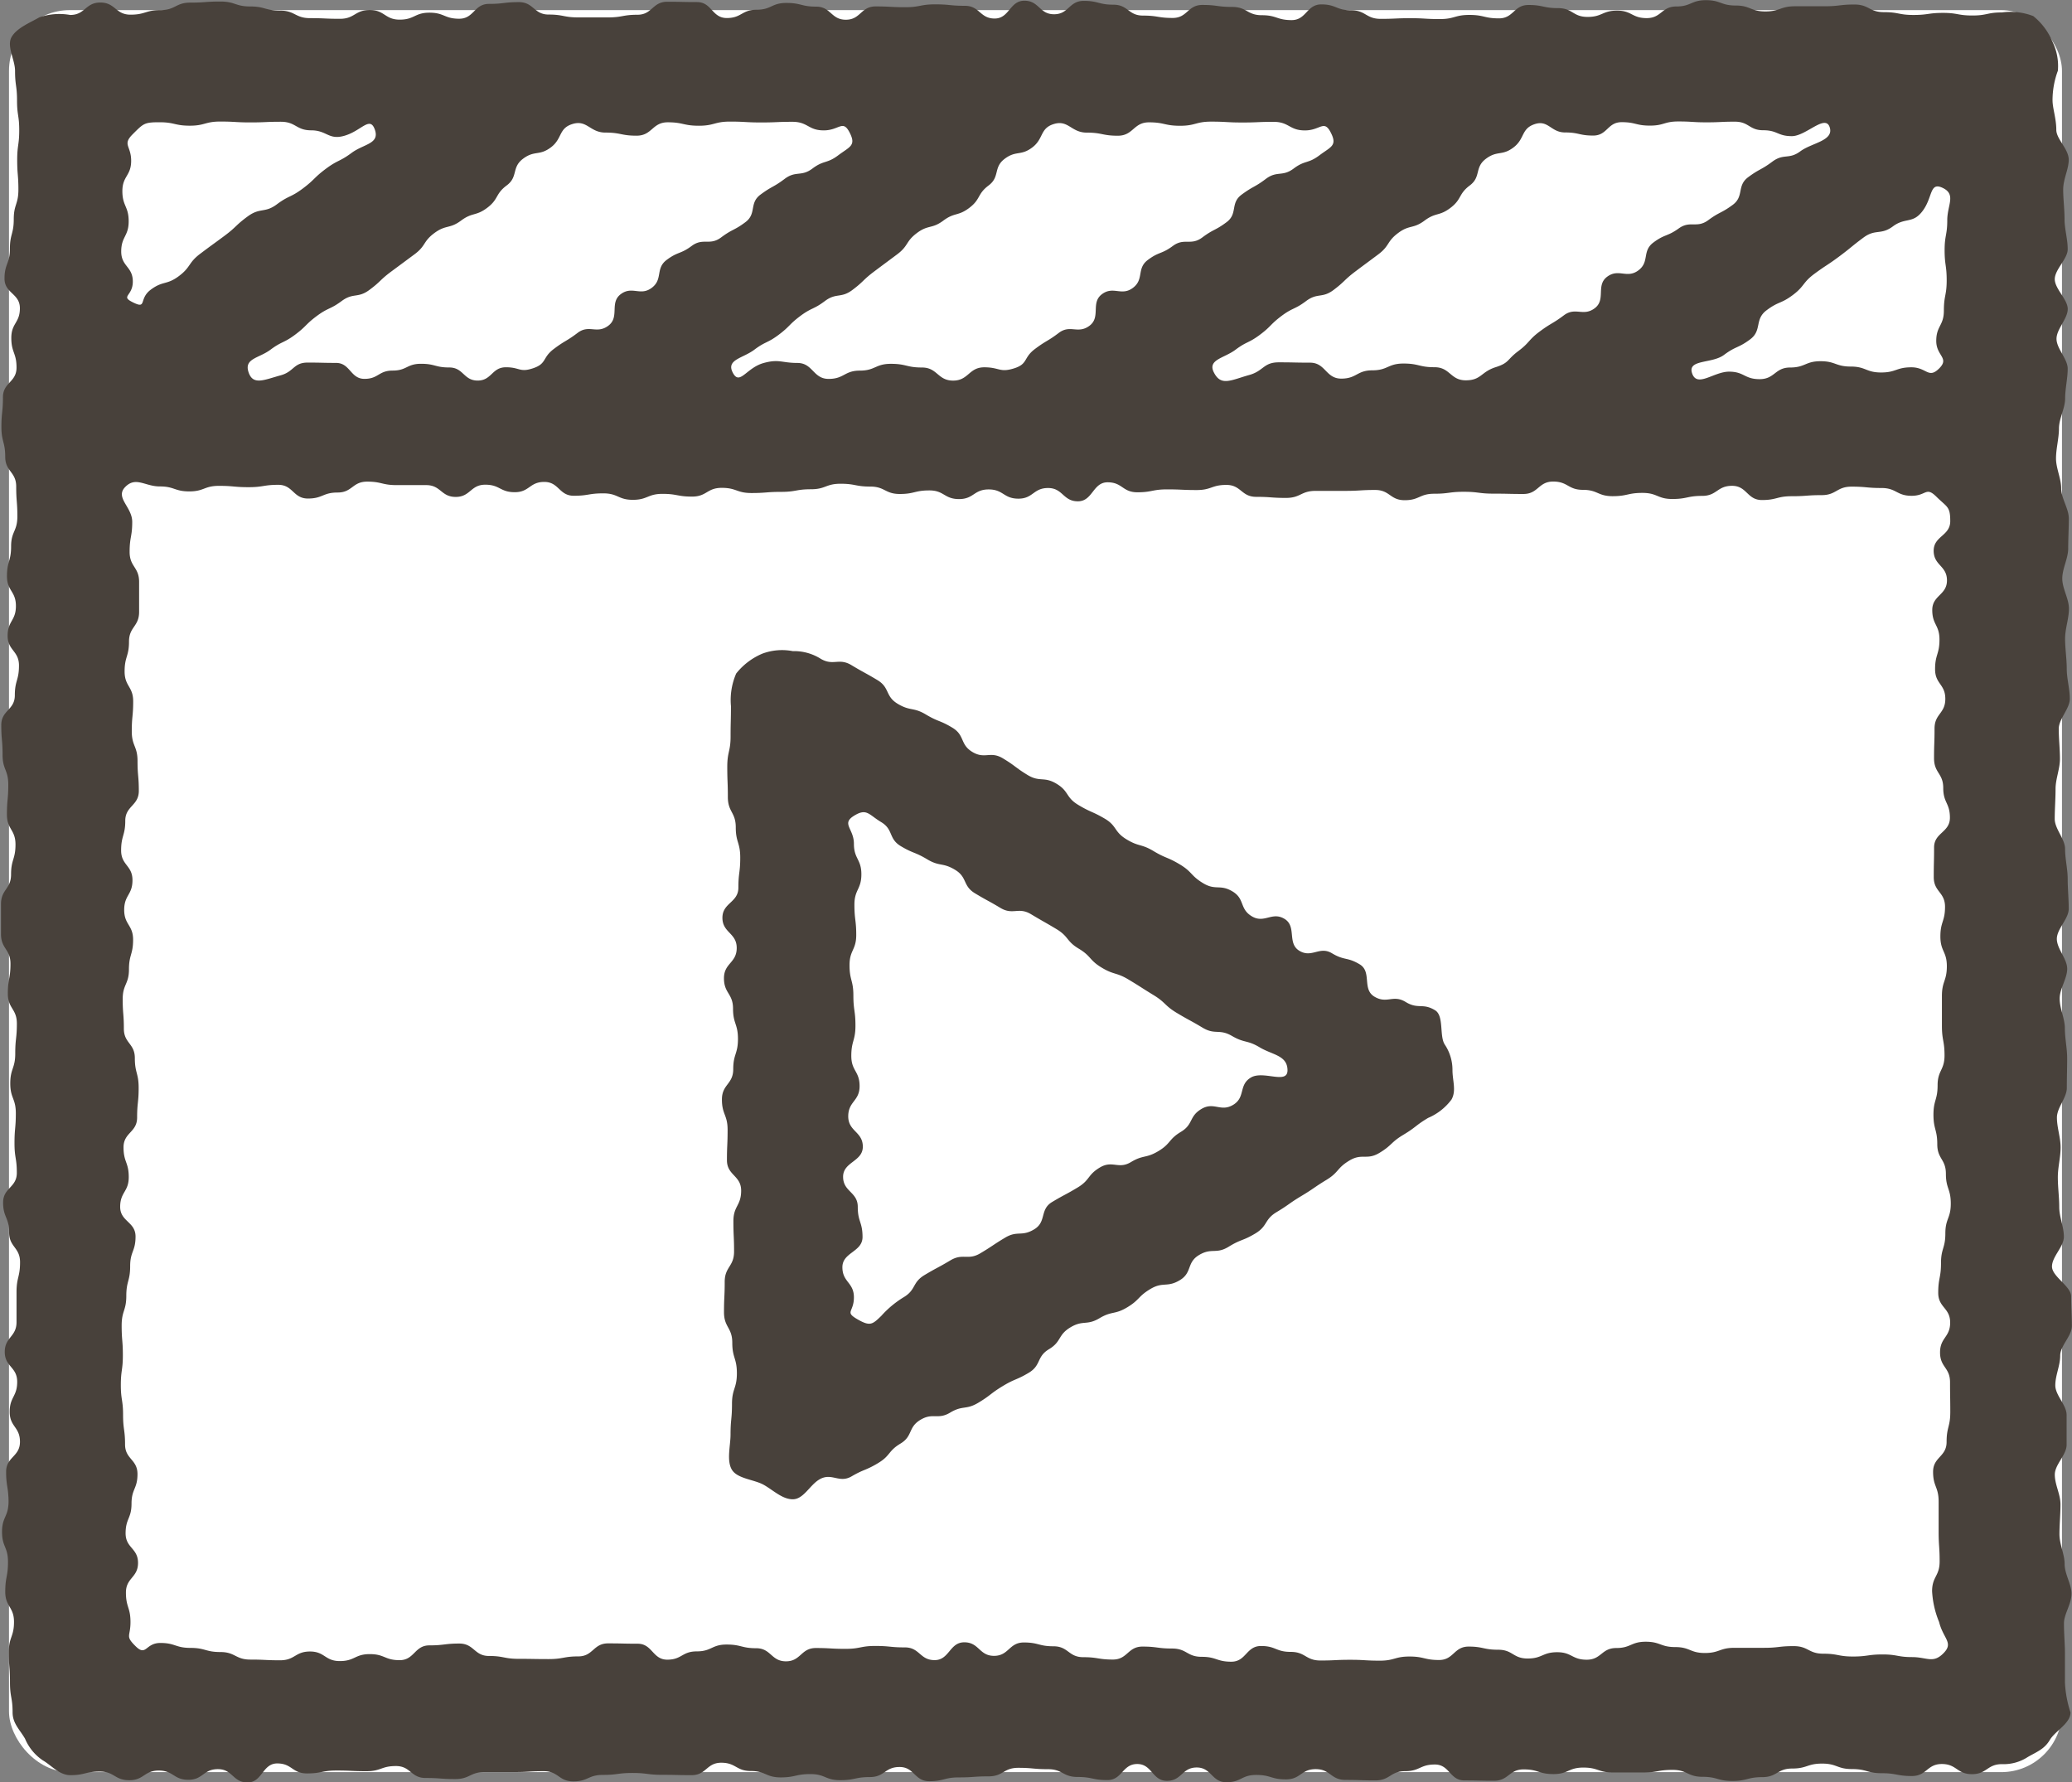
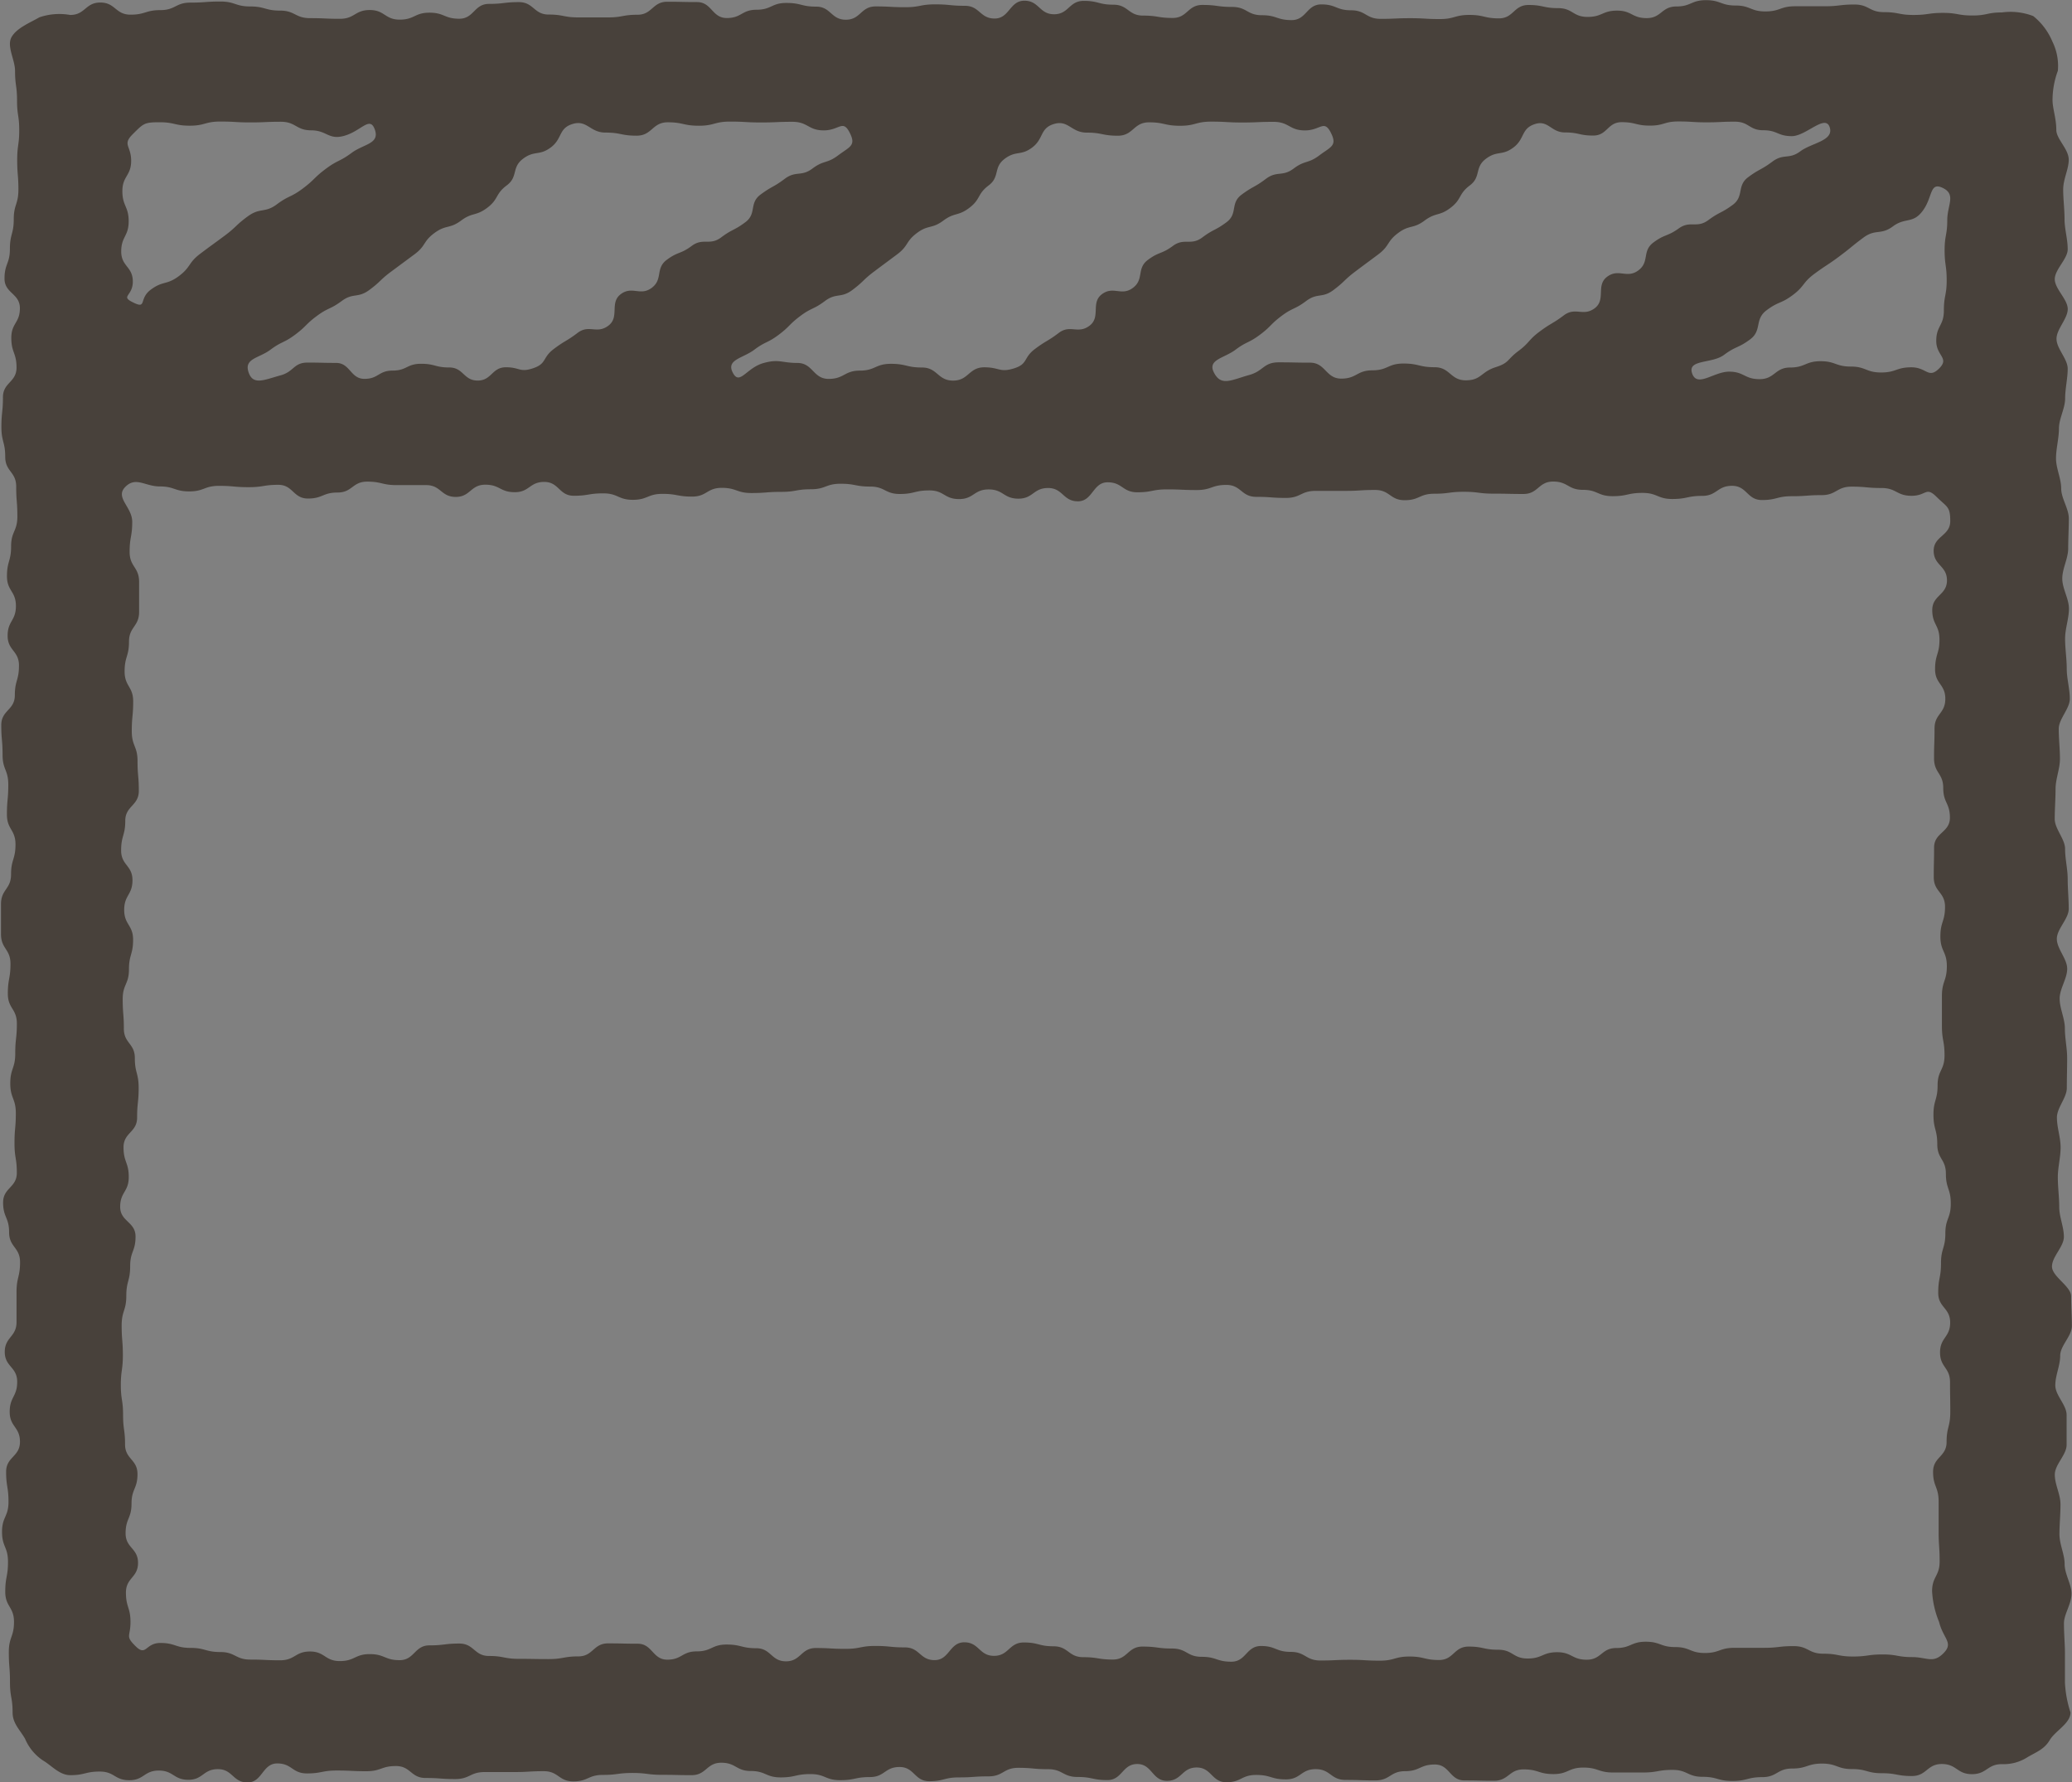
<svg xmlns="http://www.w3.org/2000/svg" width="50" height="43" viewBox="0 0 50 43">
  <rect x="0" y="0" width="50" height="43" fill="#808080" stroke="none" />
  <g id="icon_youtube" transform="translate(-201.285 -11.006)">
-     <rect id="長方形_169" data-name="長方形 169" width="49.541" height="42.518" rx="1.465" transform="translate(201.502 11.25)" fill="#fff" />
    <g id="グループ_154" data-name="グループ 154" transform="translate(201.285 11.006)">
      <g id="グループ_153" data-name="グループ 153">
        <g id="グループ_151" data-name="グループ 151" transform="translate(17.417 15.692)">
-           <path id="パス_1326" data-name="パス 1326" d="M236.161,35.632c-.3-.183-.406-.014-.71-.2s-.448.055-.753-.128-.053-.6-.357-.781-.363-.083-.666-.265-.484.122-.787-.06-.058-.589-.36-.771-.484.12-.787-.061-.163-.418-.466-.6-.406-.015-.711-.2-.254-.268-.56-.452-.331-.14-.635-.322-.353-.1-.657-.286-.221-.322-.526-.5-.329-.145-.635-.329-.219-.328-.525-.511-.4-.029-.7-.212-.287-.216-.593-.4-.432.029-.736-.154-.176-.4-.482-.585-.334-.136-.64-.319-.373-.074-.68-.258-.185-.39-.492-.574-.316-.174-.624-.359-.437.029-.746-.156a1.207,1.207,0,0,0-.67-.182,1.364,1.364,0,0,0-.733.06,1.6,1.6,0,0,0-.633.48,1.608,1.608,0,0,0-.126.786c0,.366-.009.366-.009.731s-.08.367-.08.733.014.365.014.73.191.366.191.731.108.365.108.731-.045.363-.045.725-.385.364-.385.727.345.364.345.728-.308.365-.308.731.219.367.219.733.119.366.119.731-.114.365-.114.73-.273.365-.273.731.137.367.137.734-.016.367-.016.733.343.366.343.733-.187.367-.187.735.016.367.016.734-.226.367-.226.733-.017.367-.017.733.2.368.2.736.111.368.111.737-.118.369-.118.739-.035.37-.035.739c0,.264-.1.628.032.848s.538.236.768.365.451.352.706.349.406-.339.632-.475c.3-.183.478.1.783-.078s.333-.136.638-.319.239-.29.542-.472.178-.391.481-.573.416.007.719-.175.377-.057.679-.238.283-.216.586-.4.327-.141.631-.323.183-.386.488-.569.21-.342.516-.526.392-.037.7-.22.365-.08.67-.263.257-.262.562-.444.4-.027.707-.211.16-.425.466-.608.408-.012.714-.2.335-.135.642-.319.213-.336.517-.518.293-.206.6-.39.294-.2.6-.386.248-.283.555-.467.418,0,.725-.185.269-.252.578-.437.286-.221.595-.406a1.372,1.372,0,0,0,.565-.443c.122-.216.024-.454.024-.712a1.1,1.1,0,0,0-.188-.619C236.262,36.246,236.382,35.764,236.161,35.632Zm-13.94,7.456c-.313-.182-.083-.166-.083-.528s-.278-.364-.278-.727.486-.365.486-.729-.115-.364-.115-.727-.354-.363-.354-.726.476-.364.476-.727-.352-.366-.352-.731.274-.364.274-.729-.2-.364-.2-.729.1-.365.1-.731-.05-.365-.05-.73-.093-.365-.093-.729.162-.365.162-.729-.044-.366-.044-.732.168-.366.168-.733-.18-.368-.18-.735-.309-.482,0-.675.355-.03.657.151.172.4.475.581.332.135.636.317.369.071.672.253.18.386.482.568.31.17.613.352.433-.031.737.151.308.176.612.358.237.292.541.474.25.275.554.458.347.107.65.289.3.19.6.373.262.251.566.433.313.171.618.354.4.02.71.2.362.091.669.275.666.191.671.549-.581,0-.883.179-.125.477-.428.659-.463-.082-.767.1-.19.369-.493.551-.241.283-.544.465-.361.084-.664.266-.445-.052-.749.13-.233.3-.537.483-.312.168-.616.35-.128.477-.433.66-.4.021-.7.2-.3.2-.6.378-.419-.011-.723.171-.314.169-.62.352-.2.354-.508.538a2.393,2.393,0,0,0-.537.448C222.586,43.213,222.531,43.268,222.221,43.088Z" transform="translate(-218.949 -26.947)" fill="#48413b" />
-         </g>
+           </g>
        <g id="グループ_152" data-name="グループ 152">
          <path id="パス_1327" data-name="パス 1327" d="M249.594,11.306c-.356,0-.356.074-.711.074s-.356-.063-.711-.063-.356.05-.712.05-.357-.068-.713-.068-.357-.184-.714-.184-.358.042-.715.042l-.716,0c-.359,0-.359.125-.717.125s-.359-.143-.717-.143-.358-.129-.716-.129-.358.152-.715.152-.358.281-.715.281-.357-.181-.714-.181-.357.152-.713.152-.357-.212-.713-.212-.357-.076-.713-.076-.357.323-.713.323-.357-.083-.713-.083-.357.1-.714.1-.357-.021-.713-.021-.358.016-.714.016-.358-.207-.715-.207-.359-.142-.716-.142-.359.379-.717.379-.359-.118-.718-.118-.36-.2-.718-.2-.36-.048-.718-.048-.358.314-.716.314-.359-.057-.716-.057-.359-.263-.716-.263-.358-.092-.715-.092-.359.323-.716.323-.359-.327-.716-.327-.36.43-.718.43-.359-.307-.718-.307-.36-.035-.719-.035-.36.069-.719.069-.359-.019-.717-.019-.359.321-.718.321-.359-.316-.717-.316-.359-.089-.718-.089-.36.164-.719.164-.36.2-.719.2-.36-.385-.719-.385-.36-.008-.718-.008-.36.314-.719.314-.357.064-.713.064-.358,0-.714,0-.359-.069-.716-.069-.36-.3-.719-.3-.361.043-.721.043-.359.358-.718.358-.359-.146-.718-.146-.36.168-.718.168-.362-.232-.722-.232-.361.212-.721.212-.361-.016-.72-.016-.362-.182-.723-.182-.362-.1-.722-.1-.361-.119-.721-.119-.36.026-.72.026-.362.181-.724.181-.362.11-.724.11-.364-.293-.727-.293-.364.3-.727.3a1.49,1.49,0,0,0-.744.057c-.22.128-.541.253-.669.473s.082.551.082.816c0,.359.048.359.048.718s.053.359.053.717-.049.358-.049.717.029.358.029.716-.112.358-.112.715-.093.358-.093.716-.13.358-.13.716.371.357.371.715-.207.358-.207.716.126.358.126.716-.328.358-.328.717-.037.359-.037.717.092.36.092.719.265.359.265.719.028.361.028.721-.151.36-.151.721-.1.36-.1.72.216.359.216.719-.2.359-.2.718.274.36.274.719-.1.359-.1.718-.327.359-.327.718.031.36.031.719.138.36.138.72-.033.36-.033.721.207.361.207.722-.107.36-.107.721-.243.36-.243.72,0,.36,0,.72.229.36.229.719-.064.361-.064.721.218.361.218.721-.039.362-.039.723-.12.36-.12.721.134.36.134.721-.032.36-.032.721.056.358.056.716-.331.358-.331.716.145.36.145.719.264.36.264.721-.085.362-.085.724,0,.36,0,.721-.284.36-.284.72.3.36.3.721-.181.362-.181.725.248.361.248.723-.334.361-.334.723.057.363.057.725-.156.362-.156.725.144.361.144.723-.066.362-.066.723.211.363.211.726-.125.364-.125.727.028.365.028.73.063.365.063.729c0,.265.178.42.3.633a1.182,1.182,0,0,0,.428.522c.214.124.4.358.666.358.356,0,.356-.087.711-.087s.356.209.711.209.357-.233.712-.233.357.223.713.223.357-.257.714-.257.358.321.715.321.358-.459.716-.459.359.241.717.241.359-.07.717-.07.358.017.716.017.358-.125.715-.125.358.288.715.288.357.026.714.026.357-.169.713-.169l.713,0c.357,0,.357-.021.713-.021s.357.246.713.246.357-.156.713-.156.357-.047.714-.047.357.045.713.045.358.008.714.008.358-.3.715-.3.359.2.716.2.359.154.717.154.36-.08.718-.08.36.147.718.147.36-.075.718-.075.359-.243.716-.243.359.343.716.343.359-.092.716-.092.358-.025.715-.025.359-.206.716-.206.359.033.717.033.359.188.717.188.359.075.718.075.36-.388.72-.388.359.406.718.406.359-.322.717-.322.36.356.718.356.359-.176.717-.176.359.107.718.107.36-.247.719-.247.36.26.719.26.36.012.719.012.36-.223.718-.223.36-.161.719-.161.357.384.713.384.358.008.714.008.359-.274.716-.274.36.113.719.113.361-.157.721-.157.359.119.718.119l.718,0c.36,0,.36-.063.718-.063s.362.167.723.167.36.1.72.1.361-.092.72-.092.362-.208.723-.208.362-.119.722-.119.361.132.721.132.361.1.72.1.362.068.724.068.363-.29.724-.29.364.245.727.245.364-.242.727-.242a1.061,1.061,0,0,0,.62-.172c.22-.127.4-.189.531-.41s.5-.4.5-.665a2.755,2.755,0,0,1-.134-.715c0-.2,0-.44,0-.716,0-.218-.024-.458-.024-.72,0-.224.182-.463.182-.717,0-.228-.166-.468-.166-.718,0-.23-.125-.469-.125-.718,0-.232.025-.471.025-.718s-.137-.473-.137-.718.285-.474.285-.719,0-.475,0-.719-.273-.473-.273-.715.118-.474.118-.716.282-.474.282-.716-.018-.475-.018-.717-.462-.476-.462-.718.287-.476.287-.718-.112-.477-.112-.718-.034-.478-.034-.719.067-.479.067-.72-.089-.479-.089-.72.239-.476.239-.716.008-.477.008-.717-.055-.479-.055-.719-.126-.479-.126-.719.182-.48.182-.72-.25-.481-.25-.721.287-.483.287-.724-.025-.482-.025-.722-.063-.483-.063-.724-.25-.483-.25-.724.02-.483.02-.724.106-.484.106-.725-.029-.484-.029-.725.267-.484.267-.725-.074-.485-.074-.725-.04-.485-.04-.726.093-.485.093-.725-.161-.485-.161-.725.143-.486.143-.726.015-.485.015-.724-.184-.486-.184-.725-.125-.485-.125-.723.071-.486.071-.724.149-.485.149-.722.062-.485.062-.721-.27-.484-.27-.72.271-.485.271-.719-.313-.487-.313-.721.312-.488.312-.721c0-.249-.076-.49-.076-.721,0-.251-.033-.491-.033-.719,0-.254.134-.494.134-.719,0-.262-.3-.5-.3-.722,0-.278-.091-.518-.091-.718a2.057,2.057,0,0,1,.129-.709,1.331,1.331,0,0,0-.133-.706,1.549,1.549,0,0,0-.461-.613A1.528,1.528,0,0,0,249.594,11.306ZM230.576,19.99c-.154-.308.247-.338.522-.544s.313-.155.589-.361.246-.247.52-.453.318-.153.595-.361.386-.06.662-.267.252-.24.527-.447.278-.206.555-.414.2-.306.476-.513.362-.094.638-.3.354-.1.629-.31.186-.33.464-.539.11-.433.387-.642.387-.064.666-.274.181-.452.511-.563.392.2.733.2.341.075.682.075.343-.323.685-.323.341.083.683.083.341-.1.683-.1.341.021.681.021.343-.016.686-.016.343.207.686.207.344.142.688.142.808-.542.914-.214-.432.374-.709.58-.4.044-.676.25-.306.169-.584.376-.091.459-.371.666-.311.163-.59.369-.435,0-.713.2-.335.133-.613.341-.085.466-.362.672-.475-.055-.753.153-.022.552-.3.76-.464-.039-.743.17-.3.181-.581.389-.24.266-.52.475-.213.282-.546.388c-.358.114-.347.317-.721.317s-.377-.316-.753-.316-.376-.089-.751-.089-.376.164-.751.164-.375.2-.75.2-.377-.385-.753-.385-.378-.008-.755-.008-.363.215-.729.31C230.979,20.184,230.746,20.33,230.576,19.99Zm-11.612,0c-.154-.308.248-.338.522-.544s.314-.155.589-.361.246-.247.521-.453.317-.153.594-.361.386-.06.663-.267.251-.24.527-.447.277-.206.555-.414.2-.306.475-.513.362-.094.638-.3.354-.1.63-.31.186-.33.464-.539.109-.433.386-.642.387-.064.666-.274.182-.458.514-.564c.357-.114.424.205.8.205s.377.075.752.075.376-.323.751-.323.376.083.751.083.375-.1.749-.1.377.021.753.021.378-.016.754-.016.379.207.757.207.461-.276.629.063c.154.308-.006.332-.281.539s-.346.112-.62.318-.4.045-.673.251-.3.17-.582.378-.087.458-.364.665-.309.162-.586.369-.434,0-.711.205-.33.132-.605.339-.082.466-.359.673-.472-.055-.748.153-.019.552-.3.761-.463-.038-.74.172-.3.181-.579.391-.162.356-.492.462c-.358.114-.353-.023-.727-.023s-.377.321-.752.321-.376-.316-.751-.316-.376-.089-.751-.089-.375.164-.749.164-.377.2-.753.2-.378-.385-.754-.385-.442-.1-.809,0C219.288,19.88,219.133,20.329,218.964,19.99Zm-11.683-.008c-.106-.329.253-.33.53-.537s.316-.155.593-.361.249-.247.526-.453.319-.153.6-.361.387-.06.666-.266.254-.241.532-.447.28-.207.56-.415.2-.306.48-.513.364-.093.643-.3.355-.1.633-.31.189-.33.469-.539.113-.433.393-.643.388-.063.67-.273.184-.458.518-.564c.358-.114.424.205.8.205s.377.075.753.075.376-.323.751-.323.376.083.751.083.376-.1.75-.1.377.021.753.021.378-.016.755-.016.379.207.757.207.461-.276.629.063c.155.307-.006.332-.281.539s-.346.112-.62.318-.4.045-.673.251-.3.17-.581.378-.088.458-.364.665-.31.162-.587.369-.434,0-.71.205-.331.132-.606.339-.082.466-.359.673-.472-.055-.748.153-.019.552-.3.761-.463-.038-.74.172-.3.181-.578.391-.164.351-.494.462-.317-.023-.658-.023-.341.321-.682.321-.342-.316-.685-.316-.341-.089-.683-.089-.341.164-.683.164-.341.2-.681.2-.343-.385-.686-.385-.343-.008-.686-.008-.327.224-.66.31C207.648,20.176,207.386,20.31,207.281,19.982Zm40.886-4.441c.327.158.108.414.108.777s-.064.363-.064.725.05.365.05.729-.068.365-.068.73-.184.366-.184.731.328.408.069.665-.3-.029-.668-.029-.367.125-.732.125-.366-.143-.732-.143-.365-.129-.73-.129-.368.152-.734.152-.368.281-.736.281-.369-.181-.737-.181-.768.392-.89.044.476-.23.768-.448.338-.157.631-.375.1-.478.394-.7.342-.151.633-.368.234-.3.527-.516.305-.2.6-.42.284-.232.579-.451.418-.053.713-.272.471-.063.7-.351C247.934,15.781,247.836,15.381,248.167,15.541Zm-37.836-1.406c.12.344-.268.343-.561.56s-.331.167-.623.385-.265.258-.558.477-.333.163-.624.38-.4.07-.7.289-.268.251-.561.469-.3.217-.59.436-.22.319-.515.539-.381.106-.676.326-.086.473-.418.312-.015-.145-.015-.508-.28-.363-.28-.725.18-.364.18-.729-.152-.365-.152-.729.212-.366.212-.732-.22-.384.039-.642.277-.287.644-.287.367.083.732.083.367-.1.732-.1.365.021.73.021.368-.016.734-.016.368.207.736.207.416.23.773.138C210,14.18,210.209,13.787,210.331,14.135ZM248.182,50.9c-.25.254-.4.092-.754.092s-.357-.064-.714-.064-.358.05-.715.05-.358-.068-.716-.068-.358-.183-.716-.183-.358.041-.715.041l-.715,0c-.357,0-.357.125-.713.125s-.357-.143-.713-.143-.357-.129-.713-.129-.357.152-.712.152-.357.282-.712.282-.357-.181-.712-.181-.357.152-.713.152-.356-.212-.712-.212-.357-.076-.713-.076-.357.324-.713.324-.357-.084-.714-.084-.358.1-.715.1-.358-.021-.716-.021-.359.017-.717.017-.359-.208-.718-.208-.358-.142-.716-.142-.358.379-.716.379-.358-.118-.715-.118-.358-.2-.714-.2-.358-.047-.715-.047-.358.313-.715.313-.358-.057-.715-.057-.359-.263-.717-.263-.359-.092-.717-.092-.36.323-.719.323-.359-.327-.717-.327-.359.43-.717.43-.358-.307-.716-.307-.359-.035-.716-.035-.359.07-.717.07-.36-.02-.718-.02-.36.321-.719.321-.36-.316-.718-.316-.359-.089-.717-.089-.36.165-.718.165-.357.2-.712.2-.358-.385-.714-.385-.358-.008-.715-.008-.359.314-.717.314-.361.065-.72.065-.36-.006-.718-.006-.359-.069-.717-.069-.359-.3-.717-.3-.362.044-.722.044-.36.357-.719.357-.36-.146-.72-.146-.361.168-.722.168-.361-.231-.72-.231-.361.212-.721.212-.36-.017-.719-.017-.362-.182-.722-.182-.363-.1-.724-.1-.364-.119-.726-.119-.336.335-.595.08-.125-.224-.125-.582-.11-.357-.11-.715.292-.357.292-.715-.3-.357-.3-.714.143-.357.143-.715.144-.357.144-.714-.3-.358-.3-.715-.048-.358-.048-.716-.054-.359-.054-.717.049-.36.049-.719-.029-.358-.029-.717.112-.358.112-.716.093-.358.093-.716.13-.358.13-.716-.371-.359-.371-.717.207-.359.207-.718-.126-.359-.126-.718.328-.359.328-.718.037-.358.037-.717-.092-.359-.092-.717-.265-.356-.265-.712-.028-.357-.028-.713.151-.358.151-.715.1-.359.1-.717-.215-.36-.215-.72.2-.359.2-.717-.274-.359-.274-.717.1-.359.1-.717.327-.361.327-.721-.031-.36-.031-.72-.139-.359-.139-.719.034-.361.034-.721-.207-.361-.207-.721.106-.36.106-.72.244-.359.244-.719,0-.361,0-.722-.229-.362-.229-.724.063-.363.063-.725-.423-.584-.168-.843.476-.012.832-.012.357.12.714.12.358-.134.715-.134.358.032.716.032.359-.057.716-.057.358.331.715.331.358-.145.715-.145.357-.263.713-.263.357.084.713.084.357,0,.713,0,.357.285.712.285.357-.295.713-.295.356.181.712.181.356-.248.712-.248.356.334.712.334.357-.058.713-.058.357.156.713.156.358-.144.714-.144.358.066.715.066.358-.211.716-.211.359.125.717.125.359-.028.718-.028.358-.063.716-.063.358-.133.716-.133.358.068.715.068.358.179.714.179.358-.086.715-.086.358.209.715.209.358-.233.715-.233.359.223.717.223.359-.257.717-.257.36.321.719.321.359-.459.717-.459.359.241.717.241.359-.07.716-.07.359.016.717.016.359-.124.716-.124.36.288.719.288.359.026.718.026.36-.17.718-.17.359,0,.717,0,.36-.022.718-.022.357.247.713.247.357-.156.713-.156.358-.047.715-.047.359.045.717.045.361.008.72.008.36-.3.718-.3.359.2.717.2.359.153.718.153.361-.079.721-.079.36.147.719.147.361-.075.72-.075.361-.243.722-.243.361.343.721.343.36-.092.72-.092.36-.026.719-.026.362-.205.723-.205.362.033.723.033.364.188.726.188.342-.232.6.023.333.23.333.588-.4.358-.4.715.321.358.321.715-.355.358-.355.715.174.357.174.714-.106.357-.106.715.247.357.247.715-.26.358-.26.716-.012.358-.012.717.222.359.222.718.161.359.161.717-.382.359-.382.717-.008.358-.008.716.272.358.272.716-.112.358-.112.717.156.359.156.717-.119.36-.119.719,0,.359,0,.717.063.359.063.717-.167.359-.167.718-.1.356-.1.712.092.356.092.713.208.357.208.714.118.359.118.718-.131.36-.131.72-.105.358-.105.717-.067.358-.067.716.288.359.288.718-.244.36-.244.721.241.359.241.719.006.36.006.719-.089.361-.089.722-.326.36-.326.72.134.36.134.72v.719c0,.361.024.361.024.723s-.182.361-.182.723a2.268,2.268,0,0,0,.169.74C248.179,50.552,248.437,50.646,248.182,50.9Z" transform="translate(-201.285 -11.006)" fill="#48413b" />
        </g>
      </g>
    </g>
  </g>
</svg>